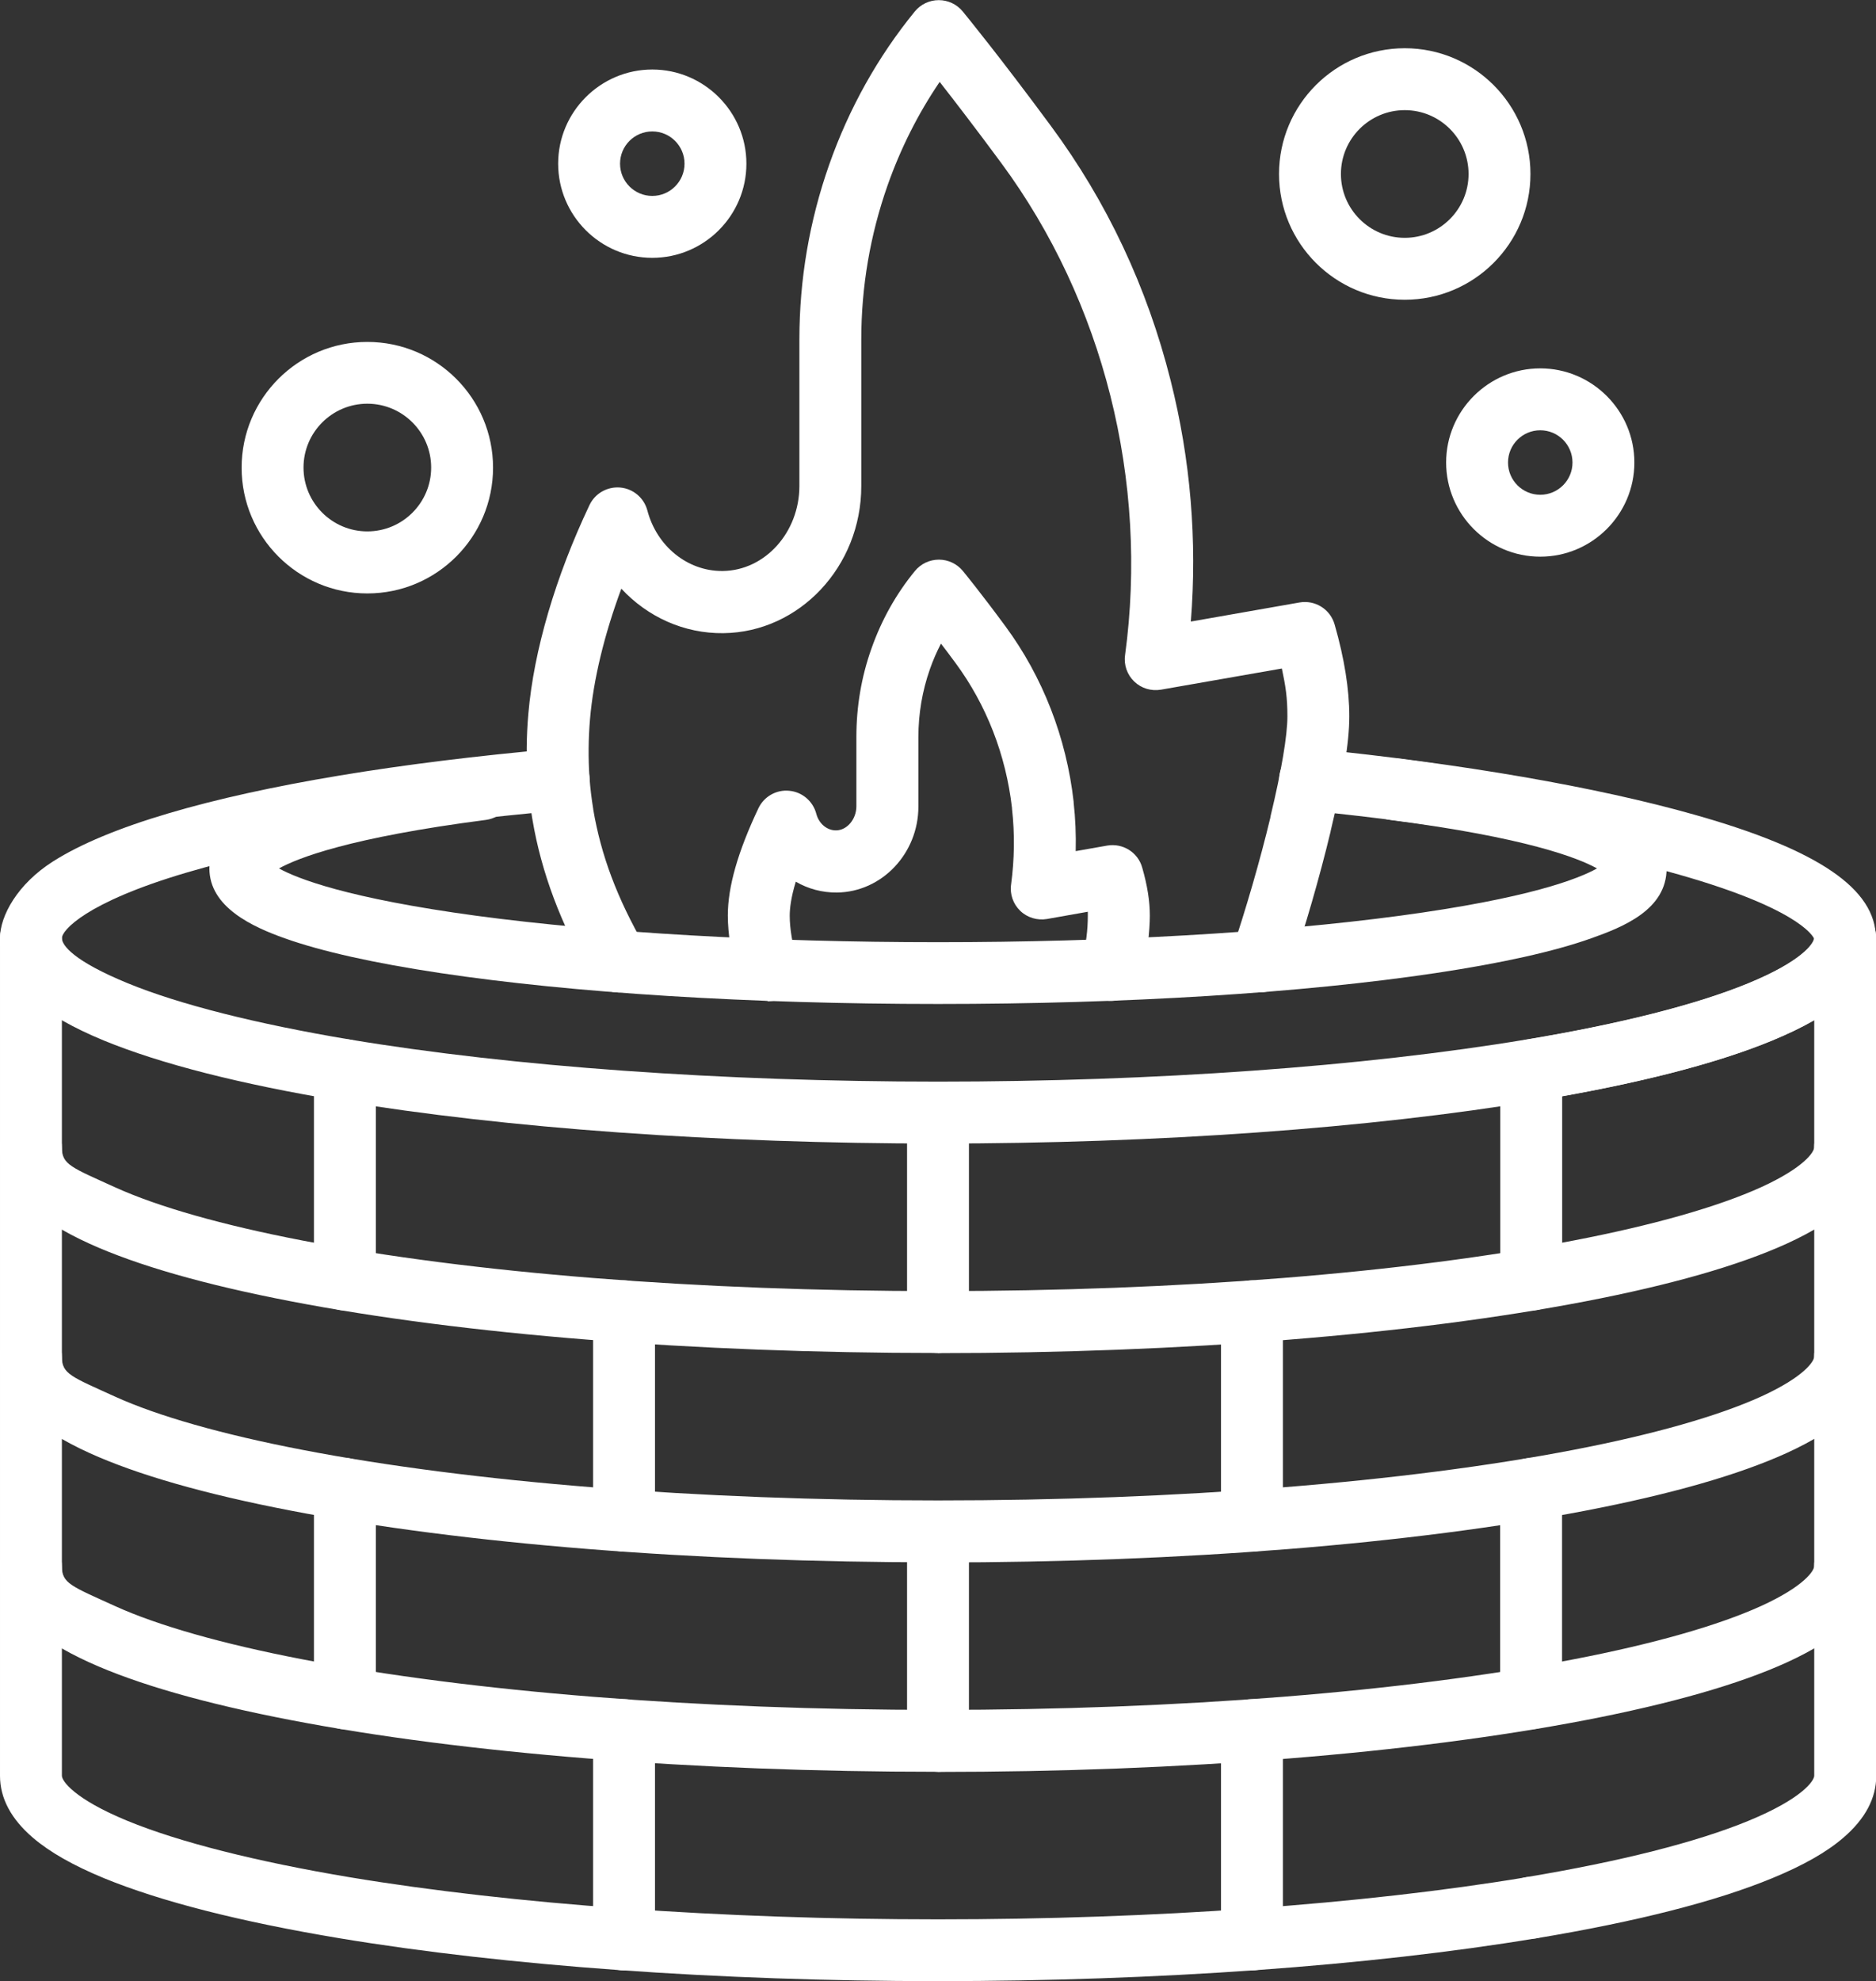
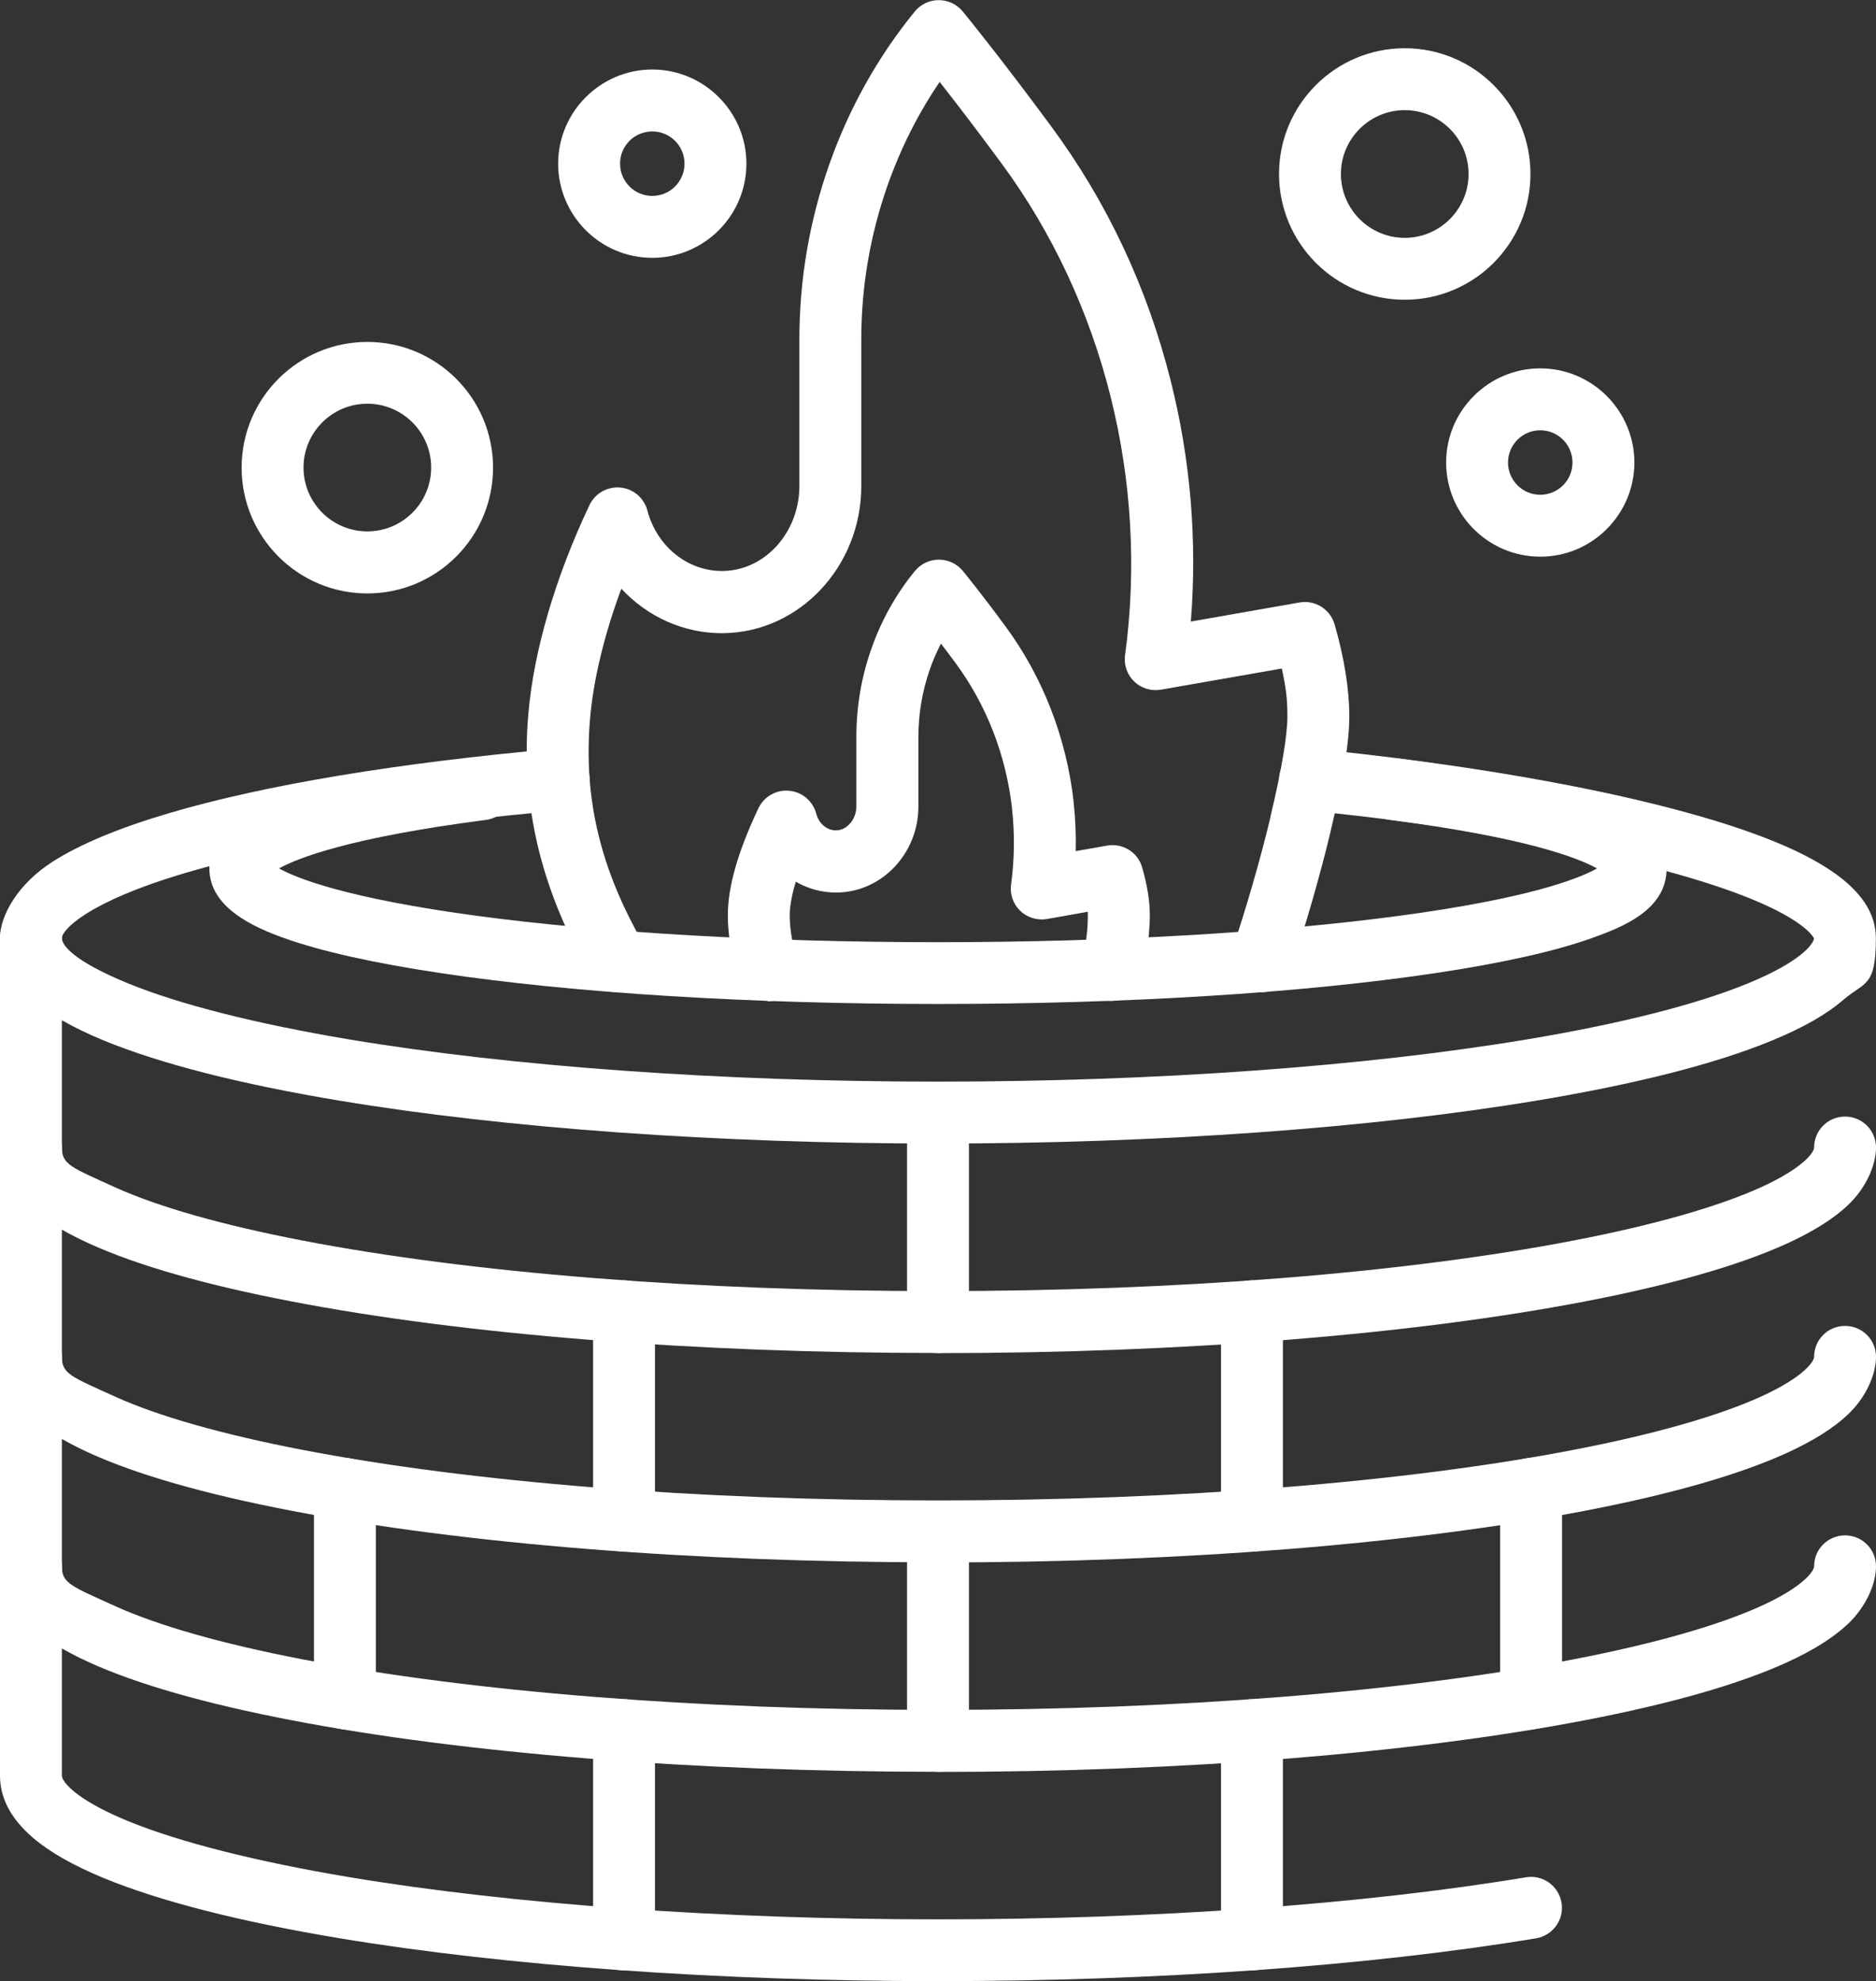
<svg xmlns="http://www.w3.org/2000/svg" version="1.1" viewBox="0 0 1455 1536">
  <rect x="0" y="0" width="1455" height="1536" fill="#333333" stroke="none" />
  <defs>
    <style>
      .cls-1 {
        fill: #fff;
      }
    </style>
  </defs>
  <g>
    <g id="fire-pit">
      <g>
        <path class="cls-1" d="M727.5,886.6c-170.2,0-335-11.8-463.9-33.2-77.5-12.9-139-28.6-182.9-46.6-24-9.9-42.1-20.2-55.2-31.4C8.6,760.8,0,744.7,0,727.3s13.8-42.1,41.1-59.4c21.2-13.5,51.5-26.1,90.2-37.5,74.2-21.9,177.9-39.1,299.9-49.9,13.2-1.2,24.9,8.6,26,21.8,1.2,13.2-8.6,24.9-21.8,26-118.9,10.5-219.4,27.2-290.6,48.2-79,23.3-96.8,45.1-96.8,50.8s9.2,17.8,51,35c40,16.4,99.6,31.5,172.5,43.7,126.4,21,288.4,32.6,456,32.6s329.6-11.6,456-32.6c72.9-12.1,132.5-27.2,172.5-43.7,40.9-16.8,50.5-30.5,50.9-34.7-.9-2-13-24.6-113.7-52-72.4-19.7-171.6-36.5-279.5-47.3-13.2-1.3-22.8-13.1-21.5-26.3,1.3-13.2,13.1-22.8,26.3-21.5,115,11.5,220.1,29.7,295.9,51.2,95.9,27.1,140.5,57.5,140.5,95.7s-8.6,33.5-25.5,48c-13.1,11.3-31.2,21.5-55.2,31.4-43.9,18.1-105.4,33.7-182.9,46.6-128.9,21.4-293.7,33.2-463.9,33.2ZM1407,727.7h0Z" />
        <path class="cls-1" d="M727.5,778.4c-145.7,0-282.9-8.5-386.2-24-51.2-7.7-91.7-16.7-120.4-26.9-25.1-8.9-58.5-24.2-58.5-54.2s38.4-47.9,67.3-57.2c33.8-10.9,81.3-20.3,140.9-28,13.1-1.7,25.2,7.6,26.9,20.7s-7.6,25.2-20.7,26.9c-105.8,13.7-146,29.6-160.4,37.6,14,7.8,52.7,23.1,153,36.7,98.3,13.2,225.5,20.5,358.1,20.5s259.7-7.3,358.1-20.5c100.4-13.5,139-28.8,153-36.7-14.4-8-54.6-23.9-160.4-37.6-13.1-1.7-22.4-13.7-20.7-26.9,1.7-13.1,13.7-22.4,26.9-20.7,59.7,7.7,107.1,17.2,140.9,28,28.9,9.3,67.3,25.3,67.3,57.2s-33.4,45.3-58.5,54.2c-28.7,10.2-69.2,19.2-120.4,26.9-103.4,15.5-240.5,24-386.2,24ZM1246,678.4h0,0Z" />
        <path class="cls-1" d="M727.5,1049c-189.4,0-367.7-14.2-502-40.1-66.5-12.8-119-27.8-156.2-44.7-20.6-9.4-36.2-19.1-47.5-29.8C7.4,920.8,0,905.7,0,889.7s10.7-24,24-24,24,10.7,24,24,7.4,15.4,41.2,30.8c33.2,15.1,83.5,29.4,145.4,41.3,131.4,25.3,306.5,39.2,492.9,39.2s361.5-13.9,492.9-39.2c61.9-11.9,112.1-26.2,145.4-41.3,33.8-15.4,41.2-27.5,41.2-30.8,0-13.3,10.7-24,24-24s24,10.7,24,24-7.4,31.1-21.9,44.8c-11.3,10.6-26.9,20.4-47.5,29.8-37.2,16.9-89.7,31.9-156.2,44.7-134.3,25.8-312.6,40.1-502,40.1Z" />
        <path class="cls-1" d="M727.5,1211.3c-189.4,0-367.7-14.2-502-40.1-66.5-12.8-119-27.8-156.2-44.7-20.6-9.4-36.2-19.1-47.5-29.8C7.4,1083.1,0,1068.1,0,1052s10.7-24,24-24,24,10.7,24,24,7.4,15.4,41.2,30.8c33.2,15.1,83.5,29.4,145.4,41.3,131.4,25.3,306.5,39.2,492.9,39.2s361.5-13.9,492.9-39.2c61.9-11.9,112.1-26.2,145.4-41.3,33.8-15.4,41.2-27.5,41.2-30.8,0-13.3,10.7-24,24-24s24,10.7,24,24-7.4,31.1-21.9,44.8c-11.3,10.6-26.9,20.4-47.5,29.8-37.2,16.9-89.7,31.9-156.2,44.7-134.3,25.8-312.6,40.1-502,40.1Z" />
        <path class="cls-1" d="M727.5,1373.7c-189.4,0-367.7-14.2-502-40.1-66.5-12.8-119-27.8-156.2-44.7-20.6-9.4-36.2-19.1-47.5-29.8C7.4,1245.5,0,1230.4,0,1214.4s10.7-24,24-24,24,10.7,24,24,7.4,15.4,41.2,30.8c33.2,15.1,83.5,29.4,145.4,41.3,131.4,25.3,306.5,39.2,492.9,39.2s361.5-13.9,492.9-39.2c61.9-11.9,112.1-26.2,145.4-41.3,33.8-15.4,41.2-27.5,41.2-30.8,0-13.3,10.7-24,24-24s24,10.7,24,24-7.4,31.1-21.9,44.8c-11.3,10.6-26.9,20.4-47.5,29.8-37.2,16.9-89.7,31.9-156.2,44.7-134.3,25.8-312.6,40.1-502,40.1Z" />
-         <path class="cls-1" d="M1187.5,1503.1c-11.5,0-21.7-8.3-23.6-20.1-2.2-13.1,6.7-25.4,19.7-27.6,72.9-12.1,132.5-27.2,172.5-43.7,41.8-17.2,51-31.1,51-35v-585.7c-9.4,5.4-20.2,10.6-32.7,15.8-40,16.5-94.7,31-162.8,43.2v142.1c0,13.3-10.7,24-24,24s-24-10.7-24-24v-162.3c0-11.7,8.5-21.7,20.1-23.7,72.9-12.1,132.5-27.2,172.5-43.7,41.8-17.2,51-31.1,51-35,0-13.3,10.7-24,24-24s24,10.7,24,24v649.4c0,17.4-8.6,33.5-25.5,48-13.1,11.3-31.2,21.5-55.2,31.4-43.9,18.1-105.4,33.7-182.9,46.6-1.3.2-2.7.3-4,.3Z" />
        <path class="cls-1" d="M1187.5,1340.7c-13.3,0-24-10.7-24-24v-162.3c0-13.3,10.7-24,24-24s24,10.7,24,24v162.3c0,13.3-10.7,24-24,24Z" />
        <path class="cls-1" d="M727.5,1536c-170.2,0-335-11.8-463.9-33.2-77.5-12.9-139-28.6-182.9-46.6-24-9.9-42.1-20.2-55.2-31.4-16.9-14.5-25.5-30.6-25.5-48v-649.4c0-13.3,10.7-24,24-24s24,10.7,24,24v649.4c0,3.9,9.2,17.8,51,35,40,16.4,99.6,31.5,172.5,43.7,126.4,21,288.4,32.6,456,32.6s329.6-11.6,456-32.6c13.1-2.2,25.4,6.7,27.6,19.7,2.2,13.1-6.7,25.4-19.7,27.6-128.9,21.4-293.7,33.2-463.9,33.2Z" />
-         <path class="cls-1" d="M267.5,1016c-13.3,0-24-10.7-24-24v-162.3c0-13.3,10.7-24,24-24s24,10.7,24,24v162.3c0,13.3-10.7,24-24,24Z" />
        <path class="cls-1" d="M267.5,1340.7c-13.3,0-24-10.7-24-24v-162.3c0-13.3,10.7-24,24-24s24,10.7,24,24v162.3c0,13.3-10.7,24-24,24Z" />
        <path class="cls-1" d="M727.5,1049c-13.3,0-24-10.7-24-24v-162.3c0-13.3,10.7-24,24-24s24,10.7,24,24v162.3c0,13.3-10.7,24-24,24Z" />
        <path class="cls-1" d="M727.5,1373.7c-13.3,0-24-10.7-24-24v-162.3c0-13.3,10.7-24,24-24s24,10.7,24,24v162.3c0,13.3-10.7,24-24,24Z" />
        <path class="cls-1" d="M484,1203c-13.3,0-24-10.7-24-24v-162.3c0-13.3,10.7-24,24-24s24,10.7,24,24v162.3c0,13.3-10.7,24-24,24Z" />
        <path class="cls-1" d="M484,1527.7c-13.3,0-24-10.7-24-24v-162.3c0-13.3,10.7-24,24-24s24,10.7,24,24v162.3c0,13.3-10.7,24-24,24Z" />
        <path class="cls-1" d="M971,1203c-13.3,0-24-10.7-24-24v-162.3c0-13.3,10.7-24,24-24s24,10.7,24,24v162.3c0,13.3-10.7,24-24,24Z" />
        <path class="cls-1" d="M971,1527.7c-13.3,0-24-10.7-24-24v-162.3c0-13.3,10.7-24,24-24s24,10.7,24,24v162.3c0,13.3-10.7,24-24,24Z" />
        <g>
          <path class="cls-1" d="M479.4,769.4c-8.3,0-16.4-4.3-20.8-12-23.8-41.3-38.7-81.1-45.6-121.7,0-.4-.1-.8-.2-1.1-1.5-9.3-2.7-18.8-3.4-28.3-1.3-17.4-1.2-35.2.4-53.1,4.2-48.8,21.1-106.2,47.4-161.6,4.3-9.1,13.9-14.5,23.9-13.6,10,.9,18.4,8,21,17.8,7.3,27.7,31,46.9,57.8,46.9s.5,0,.7,0c32.8-.4,59.4-30,59.4-66v-113.6c0-46.4,7.8-91.9,23.1-135.4,15.3-43.5,37.6-83.5,66.4-118.8,4.6-5.6,11.4-8.8,18.6-8.8h0c7.2,0,14,3.2,18.6,8.8,1.2,1.4,29.3,35.8,68.4,88.8,43.5,58.8,74.7,125.2,92.8,197.2,15.5,61.4,20.7,124.2,15.7,187l84.3-14.8c12.1-2.1,23.8,5.2,27.2,17,7.6,26.4,11.4,50.4,11.4,71.2s-4.8,48.7-14.3,88.3c0,.3-.2.6-.2.9,0,0,0,.1,0,.2-8.5,35.3-19.9,74.8-31.3,108.3-4.3,12.5-17.9,19.3-30.4,15-12.6-4.3-19.3-17.9-15-30.4,10.7-31.6,22-70.4,30-103.8,0,0,0-.1,0-.2,0-.3.2-.7.2-1h0c0,0,0-.1,0-.1,8.4-34.9,13-62.3,13-77.1s-1.4-23.4-4.3-37.1l-93.7,16.4c-7.6,1.3-15.3-1-20.8-6.3-5.5-5.3-8.2-12.9-7.1-20.5,18.3-135-16.7-274.1-96.1-381.6-19.2-26-35.8-47.6-47.7-62.8-16.8,24.7-30.3,51.6-40.4,80.2-13.5,38.4-20.4,78.6-20.4,119.5v113.7c0,62.2-47.9,113.3-106.9,114-30.6.4-59-12.7-79.2-34.5-13.2,35.6-21.7,70.5-24.3,101.2-1.3,15.3-1.4,30.5-.4,45.3.6,8.2,1.6,16.4,2.9,24.3,0,0,0,.2,0,.3,0,0,0,0,0,0,6,35.5,18.6,69.2,39.9,106,6.6,11.5,2.7,26.2-8.8,32.8-3.8,2.2-7.9,3.2-12,3.2ZM459.9,625.5s0,0,0,0c0,0,0,0,0,0ZM459.9,625.5s0,0,0,0c0,0,0,0,0,0Z" />
          <path class="cls-1" d="M595.4,775.9c-10.4,0-19.9-6.8-23-17.2-5.2-17.6-7.9-34.5-7.9-49,0-22.2,7.8-49.4,23.7-83,4.3-9.1,13.9-14.6,23.9-13.6,10,.9,18.4,8,21,17.8,2,7.7,8.3,13,15.4,12.9,8.5-.1,15.7-8.7,15.7-18.7v-53.9c0-23.4,3.9-46.5,11.7-68.4,7.8-22.1,19.1-42.3,33.7-60.1,4.6-5.6,11.4-8.8,18.6-8.8h0c7.2,0,14,3.2,18.6,8.8.6.7,14.1,17.2,32.8,42.6,29.2,39.5,47.5,86.7,53.1,136.3,0,.2,0,.4,0,.6,1.4,12.5,1.9,25.1,1.6,37.7l24.4-4.3c12.1-2.1,23.9,5.2,27.2,17.1,4,13.9,5.9,26,5.9,37.2s-2,31-6,45.9c0,.1,0,.3-.1.4l-.7,2.4c-3.7,12.7-16.9,20.1-29.7,16.5-12.7-3.7-20.1-16.9-16.5-29.7l.6-2.2c2.9-10.8,4.3-22,4.3-33.4s0-1.9,0-2.9l-31.6,5.6c-7.5,1.3-15.3-1-20.8-6.3s-8.2-12.9-7.1-20.5c2.6-19.4,2.9-39.2.7-58.7,0-.2,0-.4,0-.5-4.7-41.1-19.8-80-43.9-112.6-4-5.4-7.7-10.4-11.2-14.9-3.3,6.4-6.2,13-8.6,19.9-5.9,16.8-8.9,34.5-8.9,52.5v53.9c0,36.4-28.3,66.3-63.2,66.7-11.5.1-22.4-2.9-31.9-8.4-3.7,12.2-4.7,20.7-4.7,26.4,0,10,2.1,22.2,5.9,35.5,3.7,12.7-3.5,26.1-16.3,29.8-2.3.7-4.5,1-6.8,1Z" />
        </g>
        <g>
          <path class="cls-1" d="M505.9,199.9c-40.3,0-73-32.8-73-73s32.8-73,73-73,73,32.8,73,73c0,40.3-32.8,73-73,73ZM505.9,101.9c-13.8,0-25,11.2-25,25s11.2,25,25,25,25-11.2,25-25c0-13.8-11.2-25-25-25Z" />
          <path class="cls-1" d="M1194.6,431.6c-40.3,0-73-32.8-73-73s32.8-73,73-73,73,32.8,73,73-32.8,73-73,73ZM1194.6,333.6c-13.8,0-25,11.2-25,25s11.2,25,25,25,25-11.2,25-25-11.2-25-25-25Z" />
          <path class="cls-1" d="M284.9,460.1c-53.8,0-97.5-43.7-97.5-97.5s43.7-97.5,97.5-97.5,97.5,43.7,97.5,97.5c0,53.8-43.7,97.5-97.5,97.5ZM284.9,313c-27.3,0-49.5,22.2-49.5,49.5s22.2,49.5,49.5,49.5,49.5-22.2,49.5-49.5c0-27.3-22.2-49.5-49.5-49.5Z" />
          <path class="cls-1" d="M1089.5,232.4c-53.8,0-97.5-43.7-97.5-97.5s43.7-97.5,97.5-97.5,97.5,43.7,97.5,97.5c0,53.8-43.7,97.5-97.5,97.5ZM1089.5,85.4c-27.3,0-49.5,22.2-49.5,49.5s22.2,49.5,49.5,49.5,49.5-22.2,49.5-49.5c0-27.3-22.2-49.5-49.5-49.5Z" />
        </g>
      </g>
    </g>
  </g>
</svg>